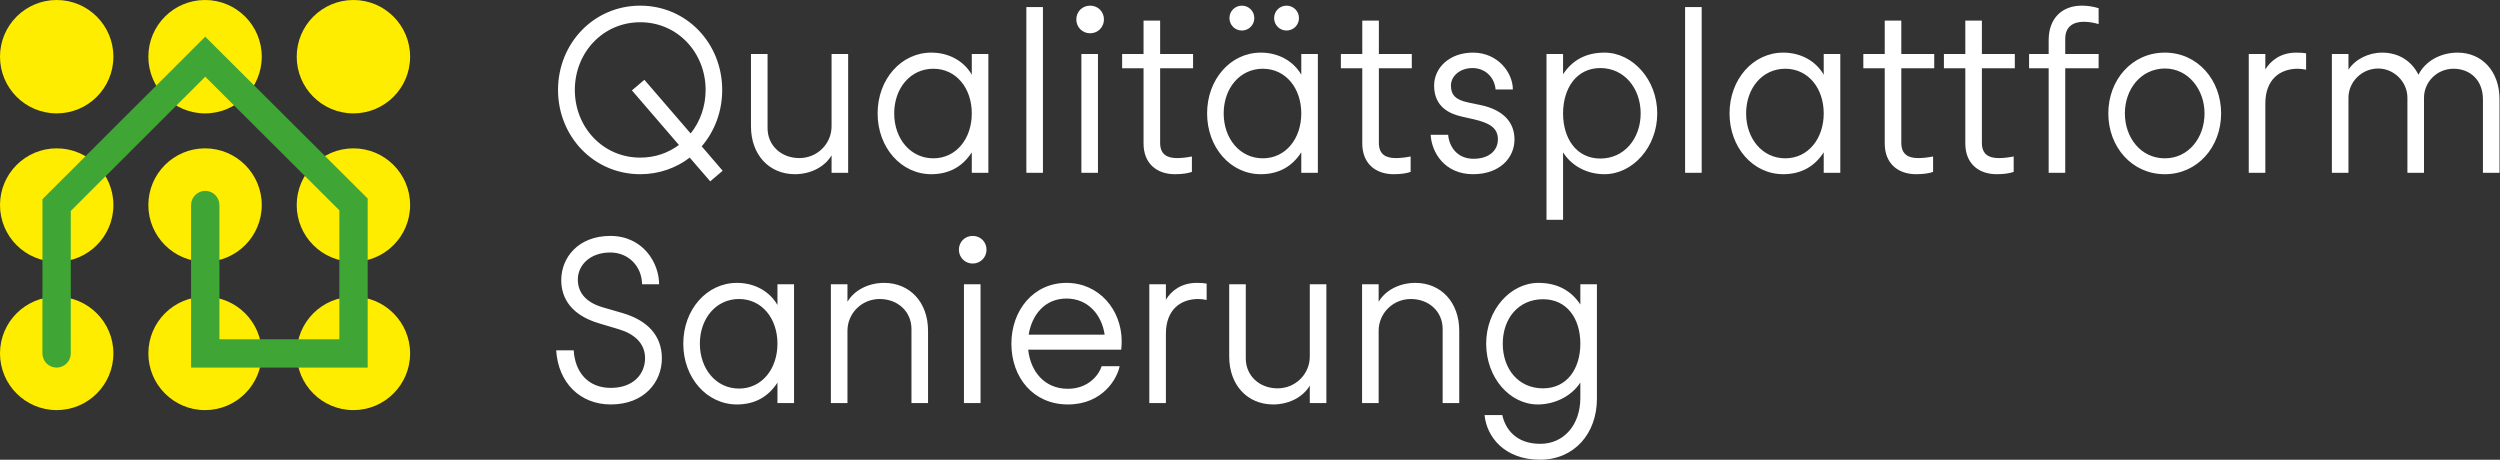
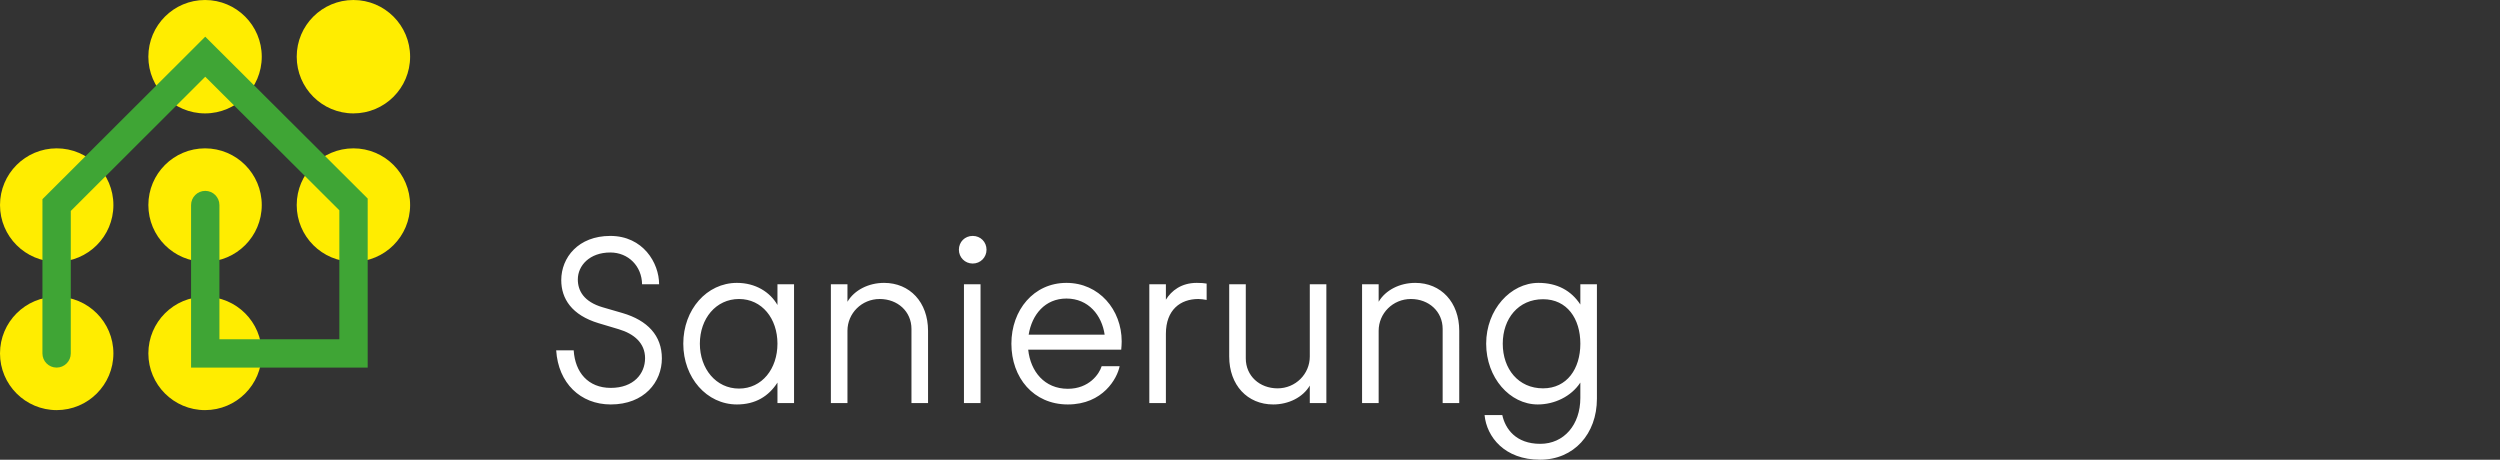
<svg xmlns="http://www.w3.org/2000/svg" id="Ebene_1" x="0px" y="0px" width="368.577px" height="67.777px" viewBox="0 0 368.577 67.777" xml:space="preserve">
  <rect x="0" y="0" width="368.577" height="67.777" fill="#333333" stroke="none" />
  <path fill="#FFFFFF" d="M81.999,51.652c0.306,4.82,3.564,7.977,8.045,7.977c4.956,0,7.536-3.326,7.536-6.789 c0-3.359-2.104-5.602-5.805-6.688l-2.919-0.848c-2.784-0.814-3.667-2.445-3.667-4.107c0-2.037,1.731-3.973,4.787-3.973 c2.682,0,4.651,2.037,4.685,4.686h2.512c0-3.158-2.376-7.129-7.197-7.129c-4.718,0-7.23,3.192-7.23,6.518 c0,2.75,1.562,5.16,5.5,6.348l2.953,0.883c2.308,0.68,3.904,2.07,3.904,4.277c0,2.273-1.664,4.379-5.058,4.379 c-3.327,0-5.262-2.275-5.465-5.533H81.999L81.999,51.652z M114.621,41.91v3.055c-1.086-1.9-3.225-3.26-5.974-3.26 c-4.447,0-7.91,3.939-7.91,8.963s3.463,8.961,7.91,8.961c2.749,0,4.684-1.221,5.974-3.225v3.021h2.445V41.91H114.621L114.621,41.91z  M108.952,57.287c-3.394,0-5.771-2.92-5.771-6.619c0-3.701,2.377-6.586,5.771-6.586c3.395,0,5.669,2.885,5.669,6.586 C114.621,54.367,112.347,57.287,108.952,57.287L108.952,57.287z M130.338,41.705c-2.274,0-4.379,1.053-5.397,2.785v-2.58h-2.444 v17.516h2.444V48.768c0-2.58,2.104-4.686,4.752-4.686s4.685,1.834,4.685,4.414v10.93h2.444V48.768 C136.822,44.557,134.14,41.705,130.338,41.705L130.338,41.705z M143.407,38.854c1.154,0,2.037-0.916,2.037-2.035 c0-1.154-0.883-2.038-2.037-2.038s-2.037,0.883-2.037,2.038C141.37,37.938,142.253,38.854,143.407,38.854L143.407,38.854z  M144.561,59.426V41.91h-2.444v17.516H144.561L144.561,59.426z M151.588,51.551h13.715c0.034-0.408,0.068-0.814,0.068-1.223 c0-4.65-3.327-8.623-8.147-8.623c-4.821,0-8.114,4.006-8.114,8.963c0,5.023,3.259,8.961,8.317,8.961 c5.194,0,7.299-3.869,7.638-5.635h-2.648c-0.339,1.121-1.833,3.326-4.99,3.326C153.999,57.32,151.928,54.775,151.588,51.551 L151.588,51.551z M157.224,44.014c3.258,0,5.227,2.479,5.635,5.33h-11.203C152.132,46.391,154.066,44.014,157.224,44.014 L157.224,44.014z M176.438,41.705c-2.275,0-3.734,1.154-4.549,2.479V41.91h-2.444v17.516h2.444V49.209 c0-3.531,2.138-5.127,4.786-5.127c0.408,0,0.781,0.068,1.222,0.137v-2.41C177.456,41.74,177.151,41.705,176.438,41.705 L176.438,41.705z M187.708,59.629c2.273,0,4.379-1.051,5.396-2.783v2.58h2.443V41.91h-2.443v10.658c0,2.58-2.104,4.686-4.752,4.686 s-4.685-1.834-4.685-4.414V41.91h-2.444v10.658C181.224,56.777,183.906,59.629,187.708,59.629L187.708,59.629z M208.652,41.705 c-2.273,0-4.379,1.053-5.396,2.785v-2.58h-2.445v17.516h2.445V48.768c0-2.58,2.104-4.686,4.752-4.686 c2.646,0,4.684,1.834,4.684,4.414v10.93h2.445V48.768C215.136,44.557,212.455,41.705,208.652,41.705L208.652,41.705z M235.435,41.91 h-2.443v2.986c-1.357-2.07-3.43-3.191-6.178-3.191c-4.107,0-7.707,3.939-7.707,8.963s3.496,8.961,7.605,8.961 c2.443,0,4.922-1.154,6.279-3.225v2.275c0,3.938-2.41,6.756-5.906,6.756c-3.6,0-5.16-2.207-5.602-4.244h-2.613 c0.305,3.225,2.953,6.586,8.18,6.586c4.99,0,8.385-3.803,8.385-8.996V41.91L235.435,41.91z M227.492,57.254 c-3.633,0-5.939-2.852-5.939-6.586c0-3.701,2.307-6.553,5.939-6.553c3.531,0,5.5,2.852,5.5,6.553 C232.992,54.367,231.023,57.254,227.492,57.254L227.492,57.254z" />
-   <path fill="#FFFFFF" d="M106.542,25.173l-3.089-3.598c1.901-2.207,3.021-5.126,3.021-8.317c0-6.857-5.227-12.424-12.084-12.424 c-6.857,0-12.119,5.567-12.119,12.424c0,6.857,5.262,12.425,12.119,12.425c2.784,0,5.295-0.917,7.298-2.444l3.021,3.497 L106.542,25.173L106.542,25.173z M94.389,23.238c-5.5,0-9.641-4.481-9.641-9.98c0-5.499,4.141-9.98,9.641-9.98 s9.641,4.481,9.641,9.98c0,2.444-0.814,4.685-2.206,6.416L95,11.765l-1.833,1.562l6.926,8.045 C98.497,22.56,96.562,23.238,94.389,23.238L94.389,23.238z M117.201,25.683c2.275,0,4.379-1.052,5.398-2.784v2.58h2.444V7.962 h-2.444v10.659c0,2.58-2.105,4.685-4.753,4.685s-4.684-1.833-4.684-4.413V7.962h-2.445v10.659 C110.717,22.831,113.399,25.683,117.201,25.683L117.201,25.683z M143.271,7.962v3.055c-1.086-1.901-3.225-3.259-5.974-3.259 c-4.447,0-7.91,3.938-7.91,8.962c0,5.024,3.463,8.962,7.91,8.962c2.749,0,4.684-1.222,5.974-3.225v3.021h2.444V7.962H143.271 L143.271,7.962z M137.603,23.34c-3.395,0-5.771-2.919-5.771-6.62s2.376-6.586,5.771-6.586c3.395,0,5.669,2.886,5.669,6.586 S140.998,23.34,137.603,23.34L137.603,23.34z M153.761,1.037h-2.444v24.442h2.444V1.037L153.761,1.037z M160.72,4.907 c1.154,0,2.037-0.917,2.037-2.037c0-1.154-0.883-2.037-2.037-2.037c-1.154,0-2.037,0.883-2.037,2.037 C158.683,3.991,159.566,4.907,160.72,4.907L160.72,4.907z M161.874,25.479V7.962h-2.444v17.517H161.874L161.874,25.479z  M173.518,23.306c-1.494,0-2.478-0.577-2.478-2.24V10.067h4.854V7.962h-4.854V3.04h-2.445v4.922h-3.157v2.104h3.157v11.101 c0,2.919,1.935,4.515,4.617,4.515c1.12,0,1.935-0.136,2.512-0.339v-2.274C174.842,23.238,174.197,23.306,173.518,23.306 L173.518,23.306z M183.091,4.5c1.018,0,1.833-0.815,1.833-1.833c0-1.019-0.814-1.833-1.833-1.833c-1.019,0-1.834,0.815-1.834,1.833 C181.257,3.685,182.072,4.5,183.091,4.5L183.091,4.5z M189.675,4.5c1.02,0,1.834-0.815,1.834-1.833c0-1.019-0.814-1.833-1.834-1.833 c-1.018,0-1.832,0.815-1.832,1.833C187.843,3.685,188.658,4.5,189.675,4.5L189.675,4.5z M191.849,7.962v3.055 c-1.086-1.901-3.225-3.259-5.975-3.259c-4.448,0-7.91,3.938-7.91,8.962c0,5.024,3.462,8.962,7.91,8.962 c2.75,0,4.684-1.222,5.975-3.225v3.021h2.443V7.962H191.849L191.849,7.962z M186.179,23.34c-3.395,0-5.771-2.919-5.771-6.62 s2.376-6.586,5.771-6.586s5.67,2.886,5.67,6.586S189.574,23.34,186.179,23.34L186.179,23.34z M205.765,23.306 c-1.492,0-2.477-0.577-2.477-2.24V10.067h4.854V7.962h-4.854V3.04h-2.445v4.922h-3.156v2.104h3.156v11.101 c0,2.919,1.936,4.515,4.617,4.515c1.121,0,1.936-0.136,2.512-0.339v-2.274C207.089,23.238,206.445,23.306,205.765,23.306 L205.765,23.306z M213.505,19.878h-2.58c0.137,2.614,2.072,5.805,6.246,5.805c3.938,0,6.111-2.41,6.111-5.126 c0-2.478-1.596-4.345-4.957-5.058l-1.936-0.407c-1.764-0.374-2.477-1.086-2.477-2.478c0-1.426,1.357-2.58,3.189-2.58 c1.834,0,3.227,1.324,3.396,3.157h2.545c0-2.444-2.172-5.397-5.805-5.432c-3.529-0.034-5.805,2.24-5.805,4.854 c0,3.123,2.24,4.141,3.973,4.549l1.799,0.407c2.545,0.577,3.631,1.358,3.631,2.987c0,1.562-1.221,2.852-3.598,2.852 C214.796,23.408,213.642,21.575,213.505,19.878L213.505,19.878z M228.001,32.404h2.443v-9.947c1.154,1.867,3.361,3.225,6.109,3.225 c4.109,0,7.775-3.938,7.775-8.962c0-5.024-3.666-8.962-7.775-8.962c-2.748,0-4.752,1.12-6.109,3.191V7.962h-2.443V32.404 L228.001,32.404z M235.943,10.033c3.531,0,5.941,2.987,5.941,6.688s-2.41,6.653-5.941,6.653c-3.529,0-5.498-2.953-5.498-6.653 S232.414,10.033,235.943,10.033L235.943,10.033z M250.88,1.037h-2.445v24.442h2.445V1.037L250.88,1.037z M268.873,7.962v3.055 c-1.086-1.901-3.227-3.259-5.977-3.259c-4.445,0-7.908,3.938-7.908,8.962c0,5.024,3.463,8.962,7.908,8.962 c2.75,0,4.686-1.222,5.977-3.225v3.021h2.443V7.962H268.873L268.873,7.962z M263.203,23.34c-3.395,0-5.771-2.919-5.771-6.62 s2.377-6.586,5.771-6.586s5.67,2.886,5.67,6.586S266.597,23.34,263.203,23.34L263.203,23.34z M282.791,23.306 c-1.494,0-2.48-0.577-2.48-2.24V10.067h4.855V7.962h-4.855V3.04h-2.443v4.922h-3.156v2.104h3.156v11.101 c0,2.919,1.936,4.515,4.617,4.515c1.119,0,1.936-0.136,2.512-0.339v-2.274C284.113,23.238,283.468,23.306,282.791,23.306 L282.791,23.306z M294.671,23.306c-1.494,0-2.48-0.577-2.48-2.24V10.067h4.855V7.962h-4.855V3.04h-2.443v4.922h-3.156v2.104h3.156 v11.101c0,2.919,1.936,4.515,4.617,4.515c1.119,0,1.936-0.136,2.512-0.339v-2.274C295.996,23.238,295.349,23.306,294.671,23.306 L294.671,23.306z M307.23,3.21c0.713,0,1.459,0.136,2.172,0.339V1.207c-0.883-0.271-1.73-0.374-2.477-0.374 c-2.955,0-4.889,1.901-4.889,5.092v2.037h-2.887v2.104h2.887v15.412h2.443V10.067h4.922V7.962h-4.922V5.722 C304.48,3.855,305.736,3.21,307.23,3.21L307.23,3.21z M319.146,25.683h0.033c4.787,0,8.283-4.006,8.283-8.962 s-3.496-8.962-8.283-8.962h-0.033c-4.82,0-8.316,4.006-8.316,8.962S314.326,25.683,319.146,25.683L319.146,25.683z M319.146,23.34 c-3.498,0-5.873-3.021-5.873-6.62c0-3.599,2.375-6.586,5.873-6.62h0.033c3.463,0,5.838,3.123,5.838,6.62 c0,3.598-2.375,6.62-5.838,6.62H319.146L319.146,23.34z M338.529,7.759c-2.273,0-3.734,1.154-4.549,2.478V7.962h-2.443v17.517h2.443 V15.261c0-3.53,2.139-5.126,4.787-5.126c0.406,0,0.781,0.068,1.223,0.136V7.86C339.548,7.793,339.242,7.759,338.529,7.759 L338.529,7.759z M362.326,7.759c-2.479,0-4.752,1.222-5.771,3.259c-1.018-2.037-2.92-3.259-5.363-3.259 c-2.004,0-3.971,0.984-4.957,2.512V7.962h-2.443v17.517h2.443V14.412c0-2.342,1.971-4.311,4.381-4.311 c2.342,0,4.311,1.969,4.311,4.311v11.067h2.445V14.412c0-2.342,1.934-4.277,4.344-4.277s4.346,1.63,4.346,4.515v10.829h2.443V14.616 C368.503,10.508,365.923,7.759,362.326,7.759L362.326,7.759z" />
-   <path fill="#FFED00" d="M16.719,8.359C16.719,3.743,12.976,0,8.359,0S0,3.743,0,8.359s3.743,8.359,8.359,8.359 S16.719,12.976,16.719,8.359L16.719,8.359z" />
  <path fill="#FFED00" d="M38.591,8.359C38.591,3.743,34.849,0,30.231,0c-4.617,0-8.359,3.743-8.359,8.359s3.743,8.359,8.359,8.359 C34.849,16.719,38.591,12.976,38.591,8.359L38.591,8.359z" />
  <path fill="#FFED00" d="M60.463,8.359C60.463,3.743,56.721,0,52.104,0s-8.359,3.743-8.359,8.359s3.743,8.359,8.359,8.359 S60.463,12.976,60.463,8.359L60.463,8.359z" />
  <path fill="#FFED00" d="M16.719,30.231c0-4.617-3.743-8.359-8.359-8.359S0,25.615,0,30.231c0,4.618,3.743,8.36,8.359,8.36 S16.719,34.85,16.719,30.231L16.719,30.231z" />
  <path fill="#FFED00" d="M38.591,30.231c0-4.617-3.742-8.359-8.359-8.359c-4.617,0-8.359,3.743-8.359,8.359 c0,4.618,3.743,8.36,8.359,8.36C34.849,38.592,38.591,34.85,38.591,30.231L38.591,30.231z" />
  <path fill="#FFED00" d="M60.463,30.231c0-4.617-3.743-8.359-8.359-8.359s-8.359,3.743-8.359,8.359c0,4.618,3.743,8.36,8.359,8.36 S60.463,34.85,60.463,30.231L60.463,30.231z" />
  <path fill="#FFED00" d="M16.719,52.104c0-4.615-3.743-8.359-8.359-8.359S0,47.488,0,52.104c0,4.617,3.743,8.359,8.359,8.359 S16.719,56.721,16.719,52.104L16.719,52.104z" />
-   <path fill="#FFED00" d="M38.591,52.104c0-4.615-3.742-8.359-8.359-8.359c-4.617,0-8.359,3.744-8.359,8.359 c0,4.617,3.743,8.359,8.359,8.359C34.849,60.463,38.591,56.721,38.591,52.104L38.591,52.104z" />
-   <path fill="#FFED00" d="M60.463,52.104c0-4.615-3.743-8.359-8.359-8.359s-8.359,3.744-8.359,8.359c0,4.617,3.743,8.359,8.359,8.359 S60.463,56.721,60.463,52.104L60.463,52.104z" />
+   <path fill="#FFED00" d="M38.591,52.104c0-4.615-3.742-8.359-8.359-8.359c-4.617,0-8.359,3.744-8.359,8.359 c0,4.617,3.743,8.359,8.359,8.359C34.849,60.463,38.591,56.721,38.591,52.104L38.591,52.104" />
  <path fill="#3FA535" d="M54.208,54.193H28.169V30.231c0-1.154,0.936-2.09,2.09-2.09s2.09,0.936,2.09,2.09v19.783h17.68v-19.01 L30.26,11.312L10.438,31.098l-0.003,21.006c0,1.154-0.936,2.09-2.09,2.09l0,0c-1.154,0-2.09-0.936-2.09-2.09l0.003-22.739l24-23.956 l23.95,23.86V54.193L54.208,54.193z" />
</svg>